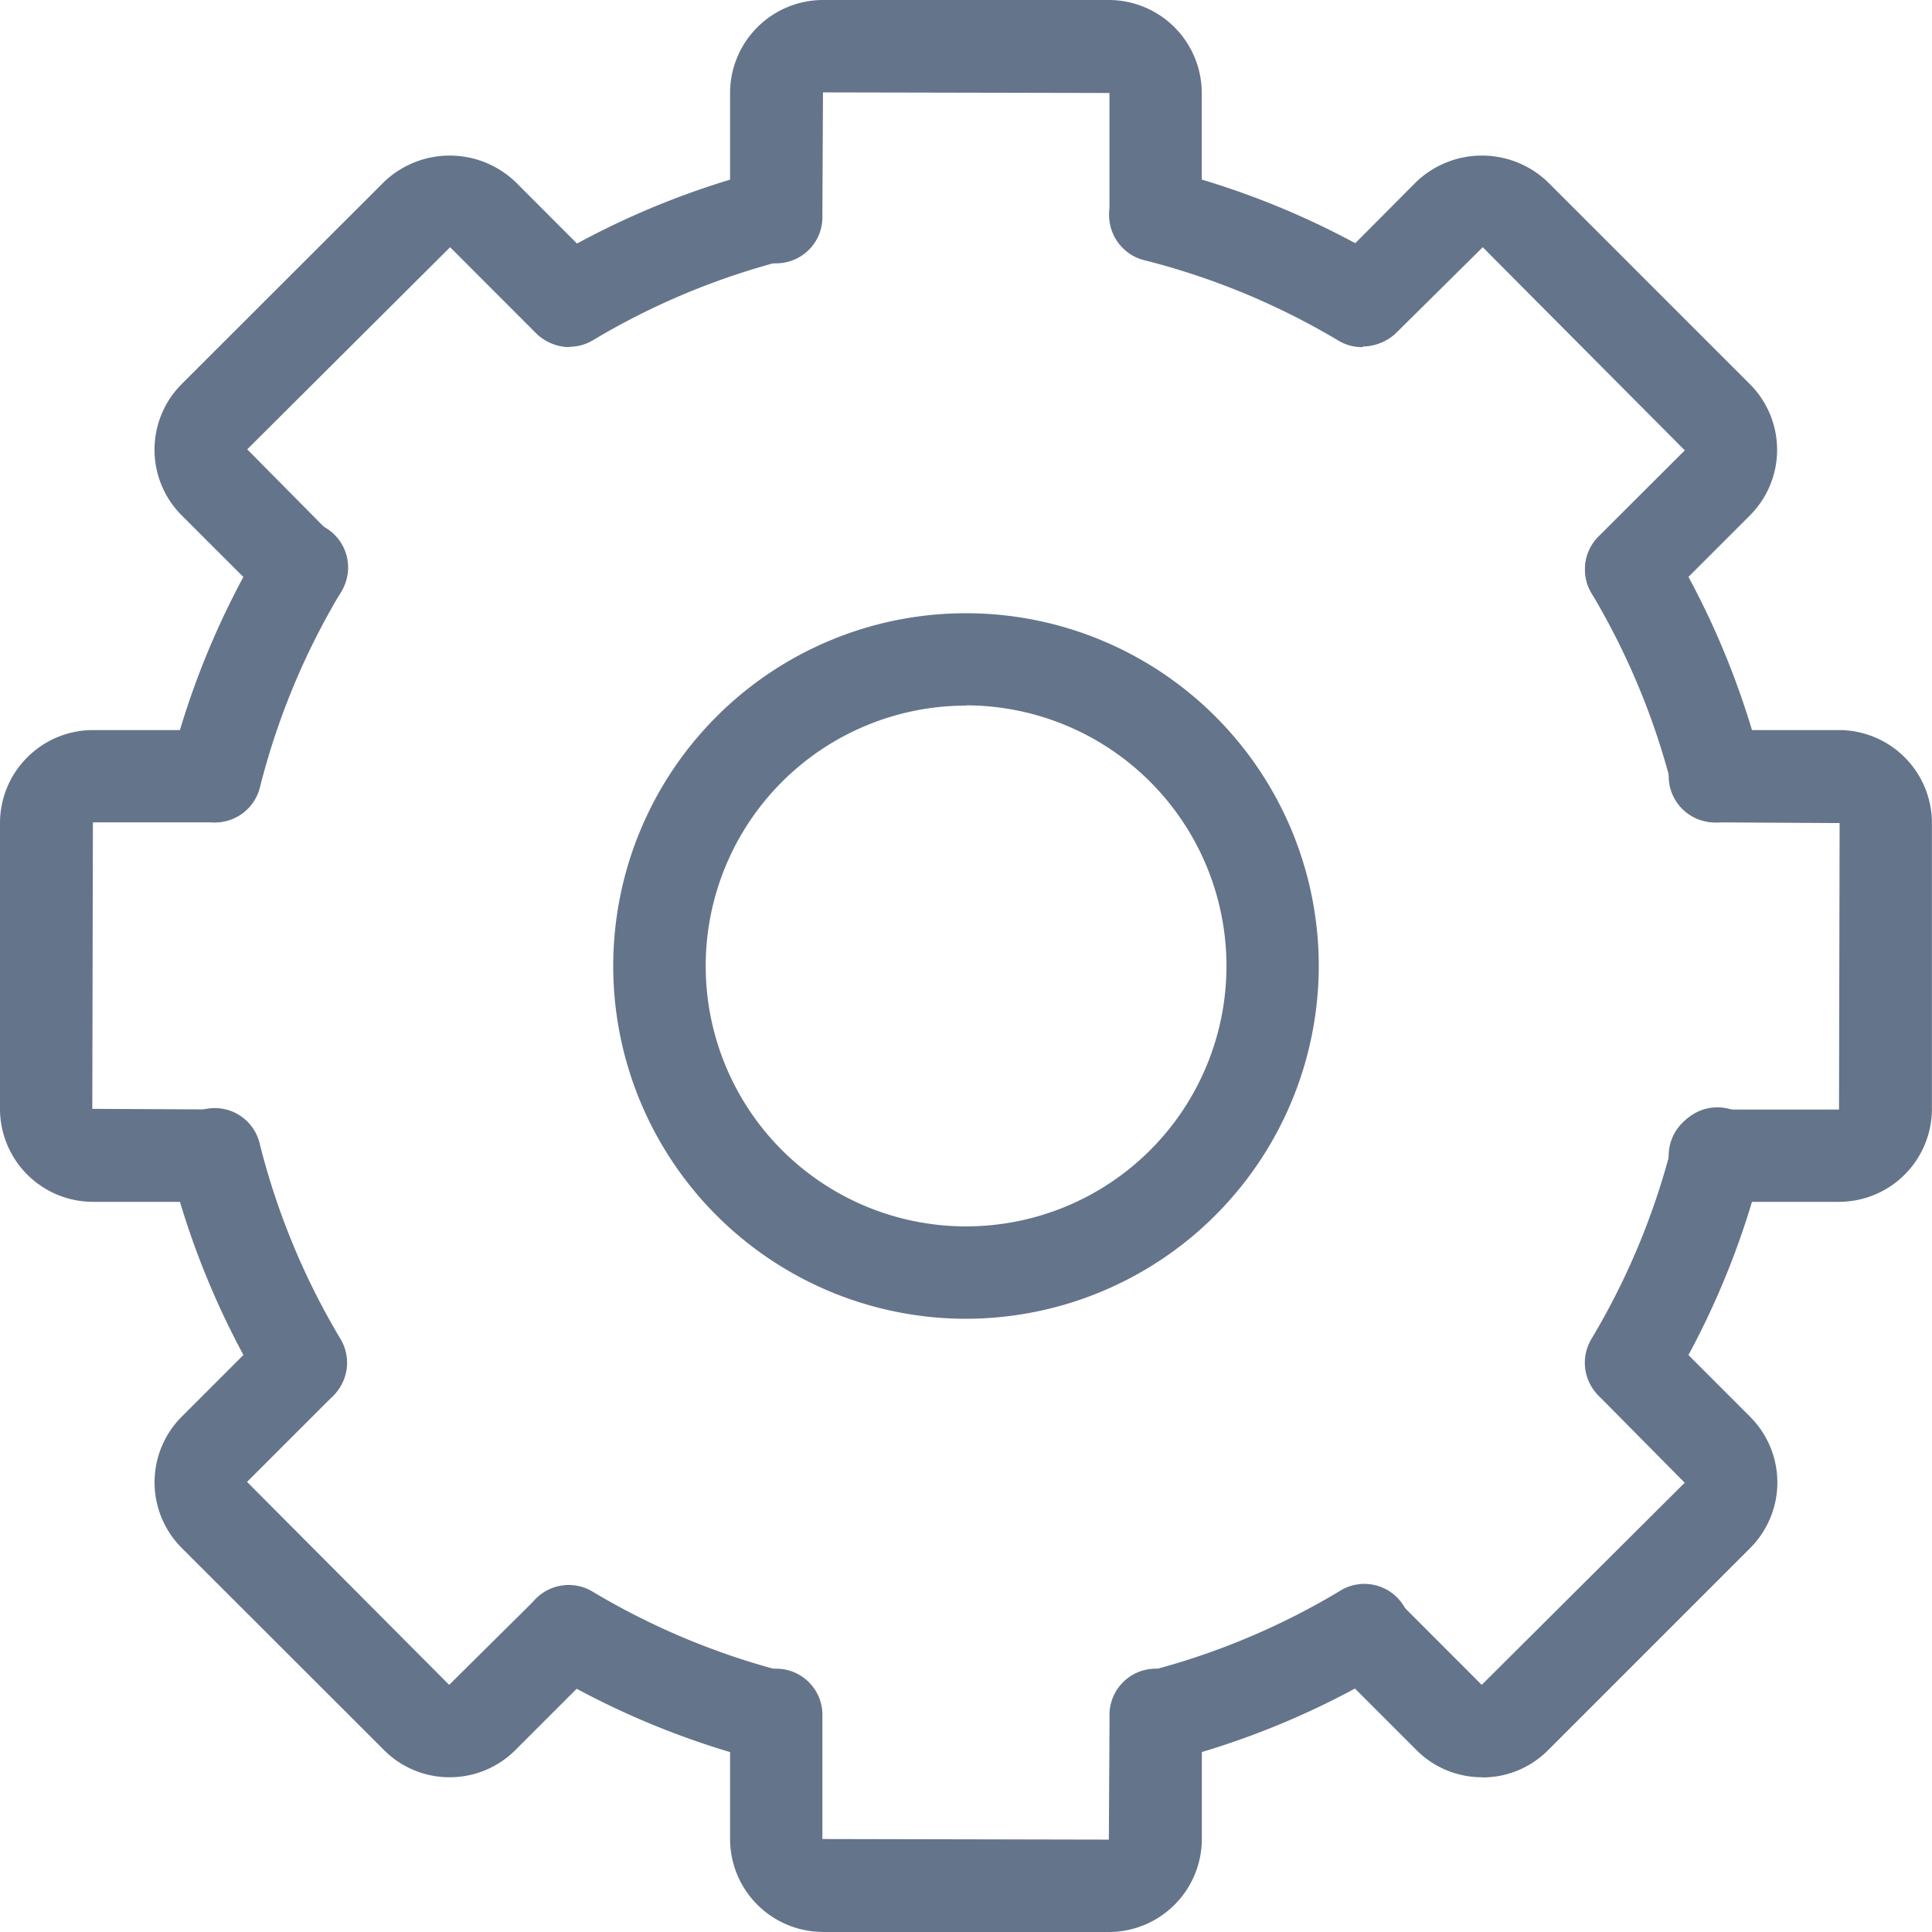
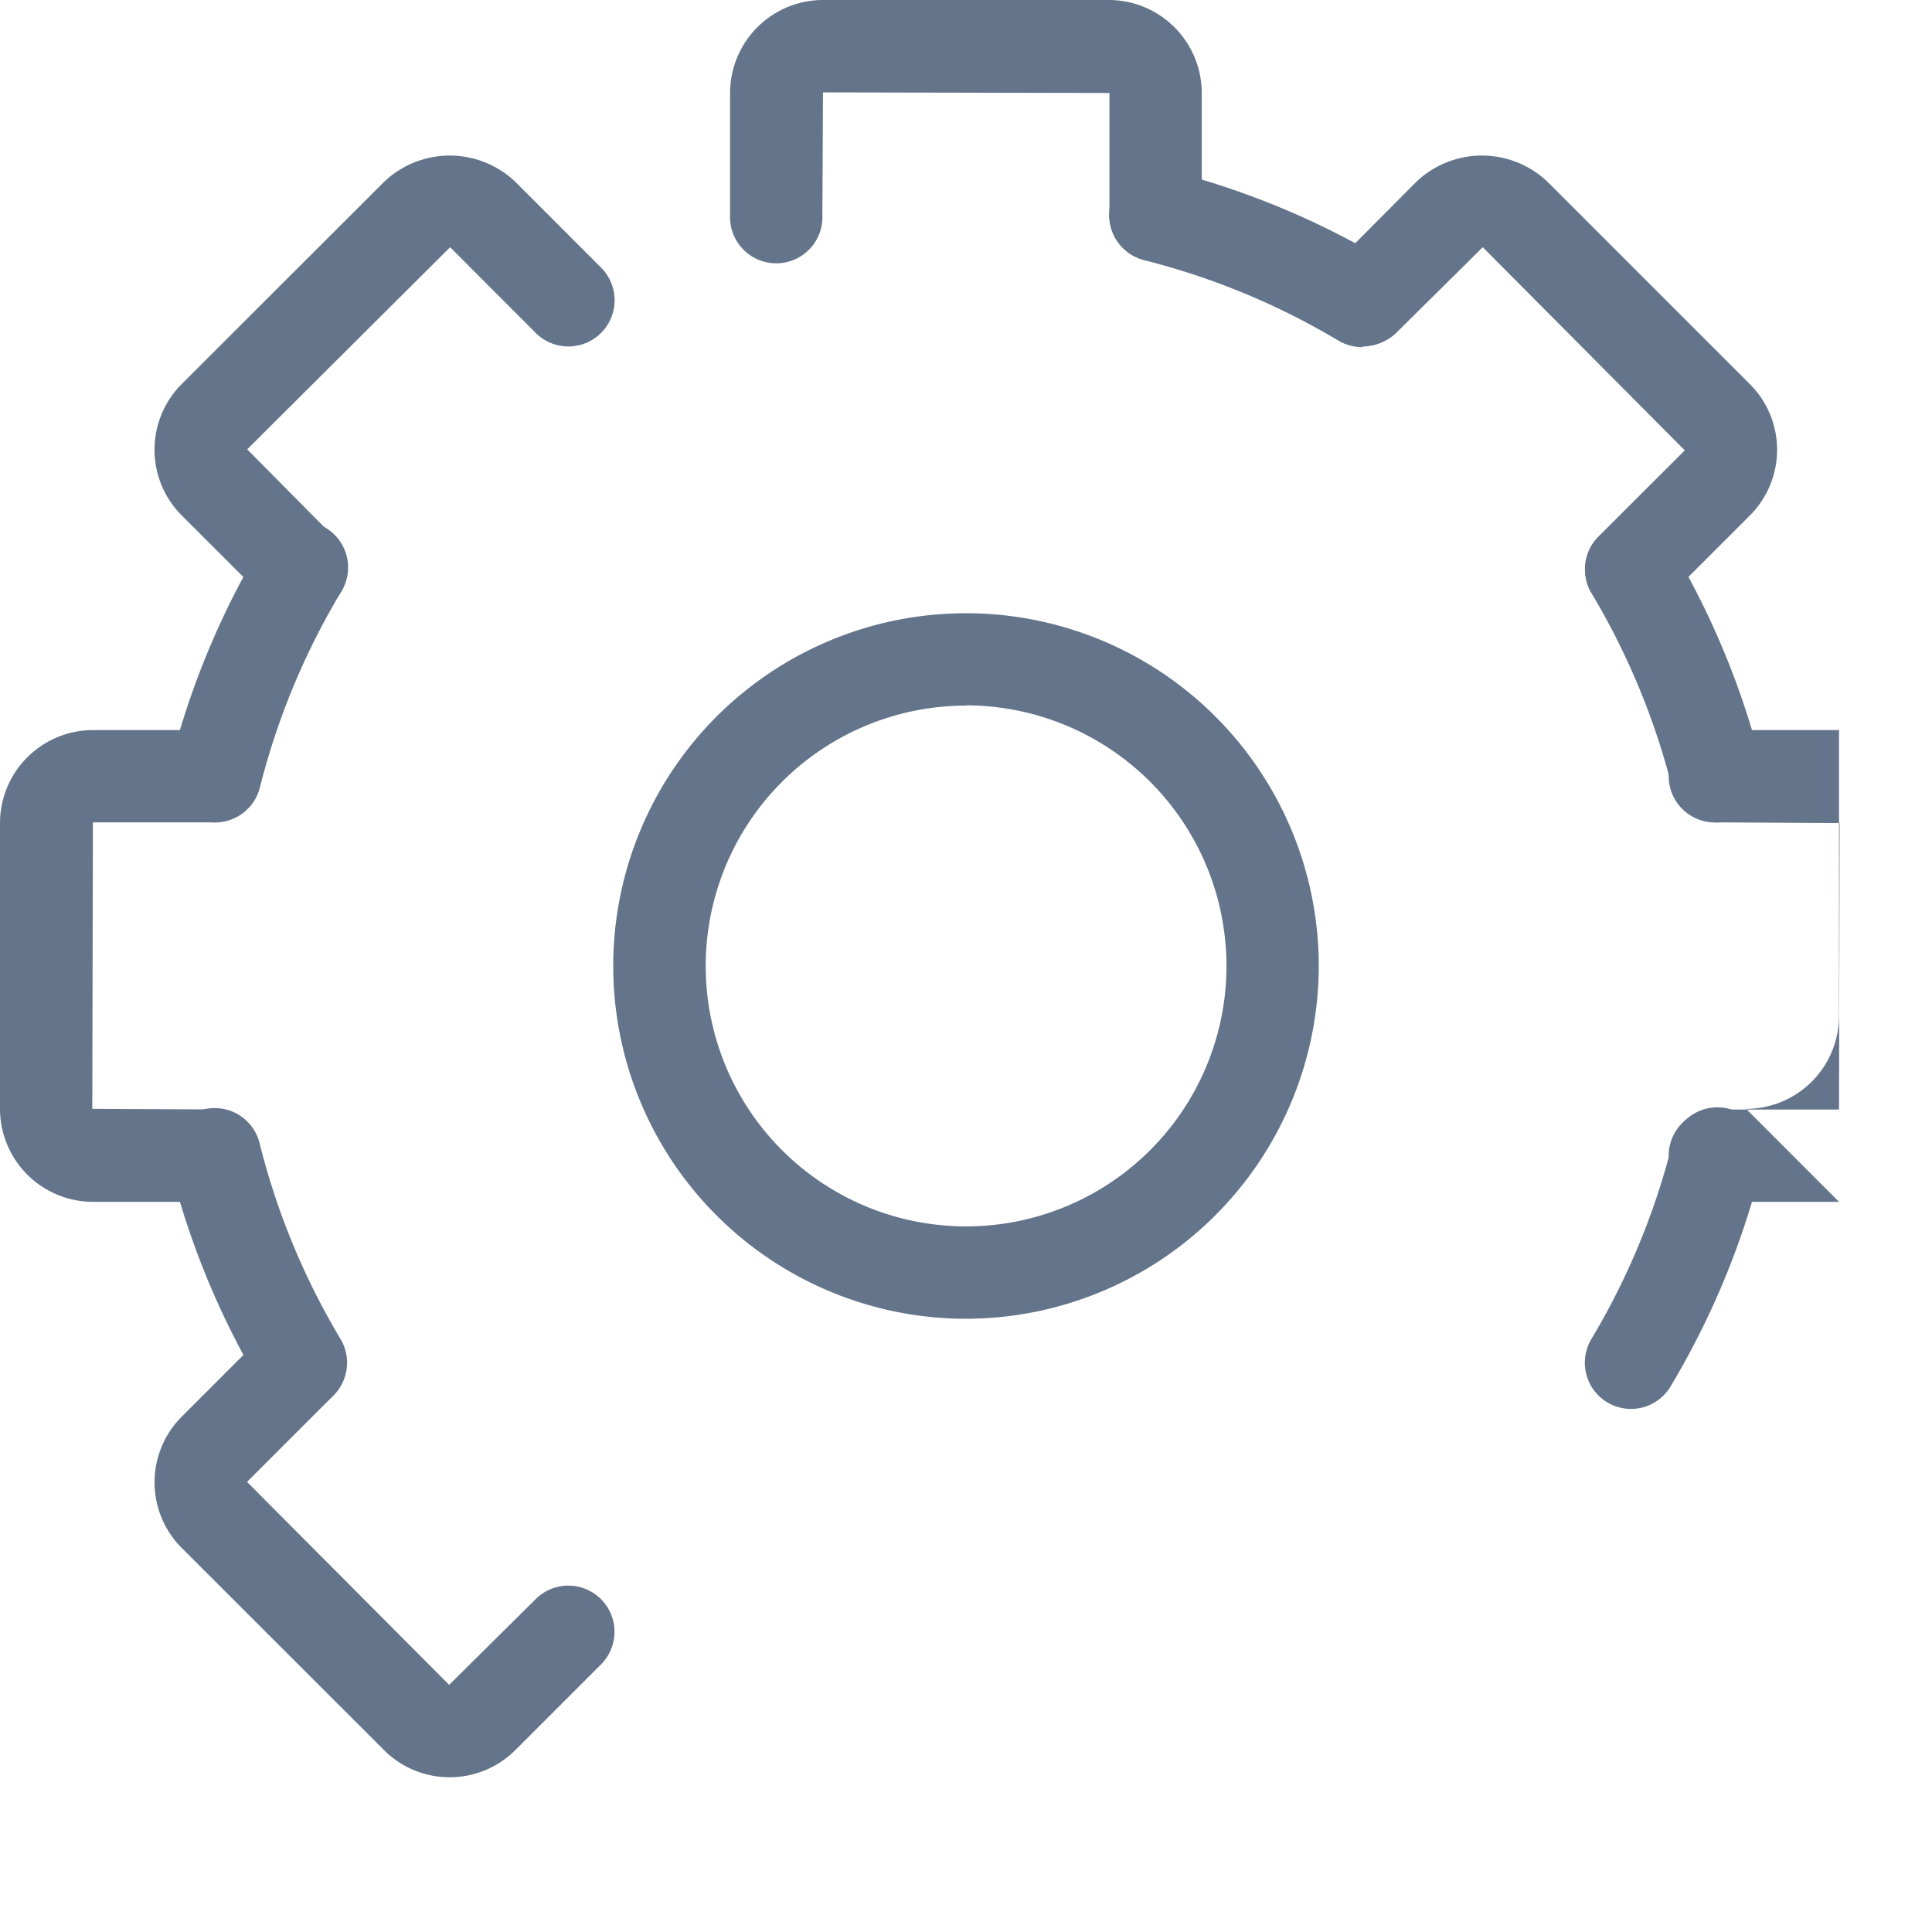
<svg xmlns="http://www.w3.org/2000/svg" id="Group_2302" data-name="Group 2302" width="22.586" height="22.586" viewBox="0 0 22.586 22.586">
  <path id="Path_1113" data-name="Path 1113" d="M6.387,20.493a.541.541,0,0,1-.524-.672,9.544,9.544,0,0,1,1.064-2.567.54.54,0,1,1,.926.554,8.465,8.465,0,0,0-.943,2.277.541.541,0,0,1-.523.408" transform="translate(-3.872 -10.878)" fill="#64748b" />
  <path id="Path_1114" data-name="Path 1114" d="M7.39,39.548a.539.539,0,0,1-.463-.263,9.538,9.538,0,0,1-1.064-2.567.54.54,0,1,1,1.047-.263,8.437,8.437,0,0,0,.943,2.276.54.54,0,0,1-.463.817" transform="translate(-3.872 -23.077)" fill="#64748b" />
-   <path id="Path_1115" data-name="Path 1115" d="M20.312,53.576a.543.543,0,0,1-.132-.017A9.573,9.573,0,0,1,17.614,52.5a.54.54,0,1,1,.554-.927,8.491,8.491,0,0,0,2.276.943.54.54,0,0,1-.132,1.063" transform="translate(-11.237 -32.964)" fill="#64748b" />
-   <path id="Path_1116" data-name="Path 1116" d="M36.945,53.575a.54.54,0,0,1-.132-1.063,8.452,8.452,0,0,0,2.276-.944.54.54,0,1,1,.554.926,9.543,9.543,0,0,1-2.567,1.064.543.543,0,0,1-.132.017" transform="translate(-23.435 -32.963)" fill="#64748b" />
  <path id="Path_1117" data-name="Path 1117" d="M52.388,39.548a.54.54,0,0,1-.463-.817,8.458,8.458,0,0,0,.944-2.276.54.54,0,1,1,1.046.264,9.533,9.533,0,0,1-1.064,2.566.539.539,0,0,1-.463.263" transform="translate(-33.321 -23.077)" fill="#64748b" />
  <path id="Path_1118" data-name="Path 1118" d="M53.393,20.493a.54.54,0,0,1-.523-.408,8.48,8.48,0,0,0-.944-2.275.54.54,0,0,1,.927-.554,9.561,9.561,0,0,1,1.063,2.565.54.54,0,0,1-.524.672" transform="translate(-33.322 -10.878)" fill="#64748b" />
  <path id="Path_1119" data-name="Path 1119" d="M39.367,7.571A.538.538,0,0,1,39.09,7.5a8.469,8.469,0,0,0-2.277-.945A.54.54,0,1,1,37.077,5.5a9.547,9.547,0,0,1,2.567,1.064.54.54,0,0,1-.277,1" transform="translate(-23.435 -3.513)" fill="#64748b" />
-   <path id="Path_1120" data-name="Path 1120" d="M17.891,7.571a.54.54,0,0,1-.277-1A9.541,9.541,0,0,1,20.18,5.5a.54.54,0,0,1,.264,1.047,8.453,8.453,0,0,0-2.276.944.538.538,0,0,1-.277.076" transform="translate(-11.237 -3.513)" fill="#64748b" />
  <path id="Path_1121" data-name="Path 1121" d="M24.406,28.171a4.124,4.124,0,1,1,4.124-4.124,4.129,4.129,0,0,1-4.124,4.124m0-7.168a3.044,3.044,0,1,0,3.045,3.044A3.048,3.048,0,0,0,24.406,21" transform="translate(-13.113 -12.754)" fill="#64748b" />
  <path id="Path_1122" data-name="Path 1122" d="M29.055,3.055a.54.54,0,0,1-.54-.54V1.087l-3.349-.007-.007,1.435a.54.54,0,1,1-1.079,0V1.087A1.088,1.088,0,0,1,25.166,0h3.341a1.088,1.088,0,0,1,1.087,1.087V2.515a.54.54,0,0,1-.54.54" transform="translate(-15.545 0)" fill="#64748b" />
  <path id="Path_1123" data-name="Path 1123" d="M7.093,10.429a.537.537,0,0,1-.382-.158L5.7,9.261a1.086,1.086,0,0,1,0-1.537L8.064,5.362a1.112,1.112,0,0,1,1.537,0l1.009,1.01a.54.54,0,0,1-.764.763L8.837,6.125,6.465,8.488l1.01,1.02a.54.54,0,0,1-.382.921" transform="translate(-3.575 -3.235)" fill="#64748b" />
  <path id="Path_1124" data-name="Path 1124" d="M2.873,29.236H1.444A1.088,1.088,0,0,1,.358,28.149V24.808a1.088,1.088,0,0,1,1.086-1.087H2.873a.54.54,0,0,1,0,1.079H1.444l-.007,3.349,1.435.007a.54.54,0,0,1,0,1.079" transform="translate(-0.358 -15.186)" fill="#64748b" />
  <path id="Path_1125" data-name="Path 1125" d="M8.832,48.162a1.082,1.082,0,0,1-.768-.318L5.7,45.482a1.086,1.086,0,0,1,0-1.536l1.01-1.01a.54.54,0,0,1,.763.763l-1.01,1.01,2.363,2.373,1.019-1.01a.54.54,0,0,1,.764.763L9.6,47.844a1.085,1.085,0,0,1-.769.318" transform="translate(-3.575 -27.385)" fill="#64748b" />
-   <path id="Path_1126" data-name="Path 1126" d="M25.164,57.334a1.087,1.087,0,0,1-1.085-1.087V54.82a.54.54,0,1,1,1.079,0v1.428l3.349.007.008-1.435a.54.54,0,1,1,1.079,0v1.428a1.088,1.088,0,0,1-1.087,1.087H25.164Z" transform="translate(-15.544 -34.749)" fill="#64748b" />
-   <path id="Path_1127" data-name="Path 1127" d="M45.072,48.162a1.079,1.079,0,0,1-.769-.318l-1.009-1.009a.54.54,0,0,1,.763-.763l1.009,1.01,2.373-2.363L46.431,43.7a.54.54,0,0,1,.763-.763l1.009,1.01a1.085,1.085,0,0,1,0,1.537l-2.362,2.362a1.079,1.079,0,0,1-.769.318" transform="translate(-27.744 -27.385)" fill="#64748b" />
-   <path id="Path_1128" data-name="Path 1128" d="M56.607,29.236H55.179a.54.54,0,1,1,0-1.079h1.428l.007-3.349L55.179,24.8a.54.54,0,1,1,0-1.079h1.428a1.087,1.087,0,0,1,1.086,1.087v3.341a1.087,1.087,0,0,1-1.086,1.087" transform="translate(-35.108 -15.186)" fill="#64748b" />
+   <path id="Path_1128" data-name="Path 1128" d="M56.607,29.236H55.179a.54.54,0,1,1,0-1.079h1.428l.007-3.349L55.179,24.8a.54.54,0,1,1,0-1.079h1.428v3.341a1.087,1.087,0,0,1-1.086,1.087" transform="translate(-35.108 -15.186)" fill="#64748b" />
  <path id="Path_1129" data-name="Path 1129" d="M46.812,10.429a.54.54,0,0,1-.382-.921L47.44,8.5,45.078,6.125l-1.02,1.01a.54.54,0,0,1-.763-.763L44.3,5.362a1.112,1.112,0,0,1,1.537,0L48.2,7.725a1.085,1.085,0,0,1,0,1.537l-1.009,1.009a.537.537,0,0,1-.382.158" transform="translate(-27.744 -3.235)" fill="#64748b" />
</svg>